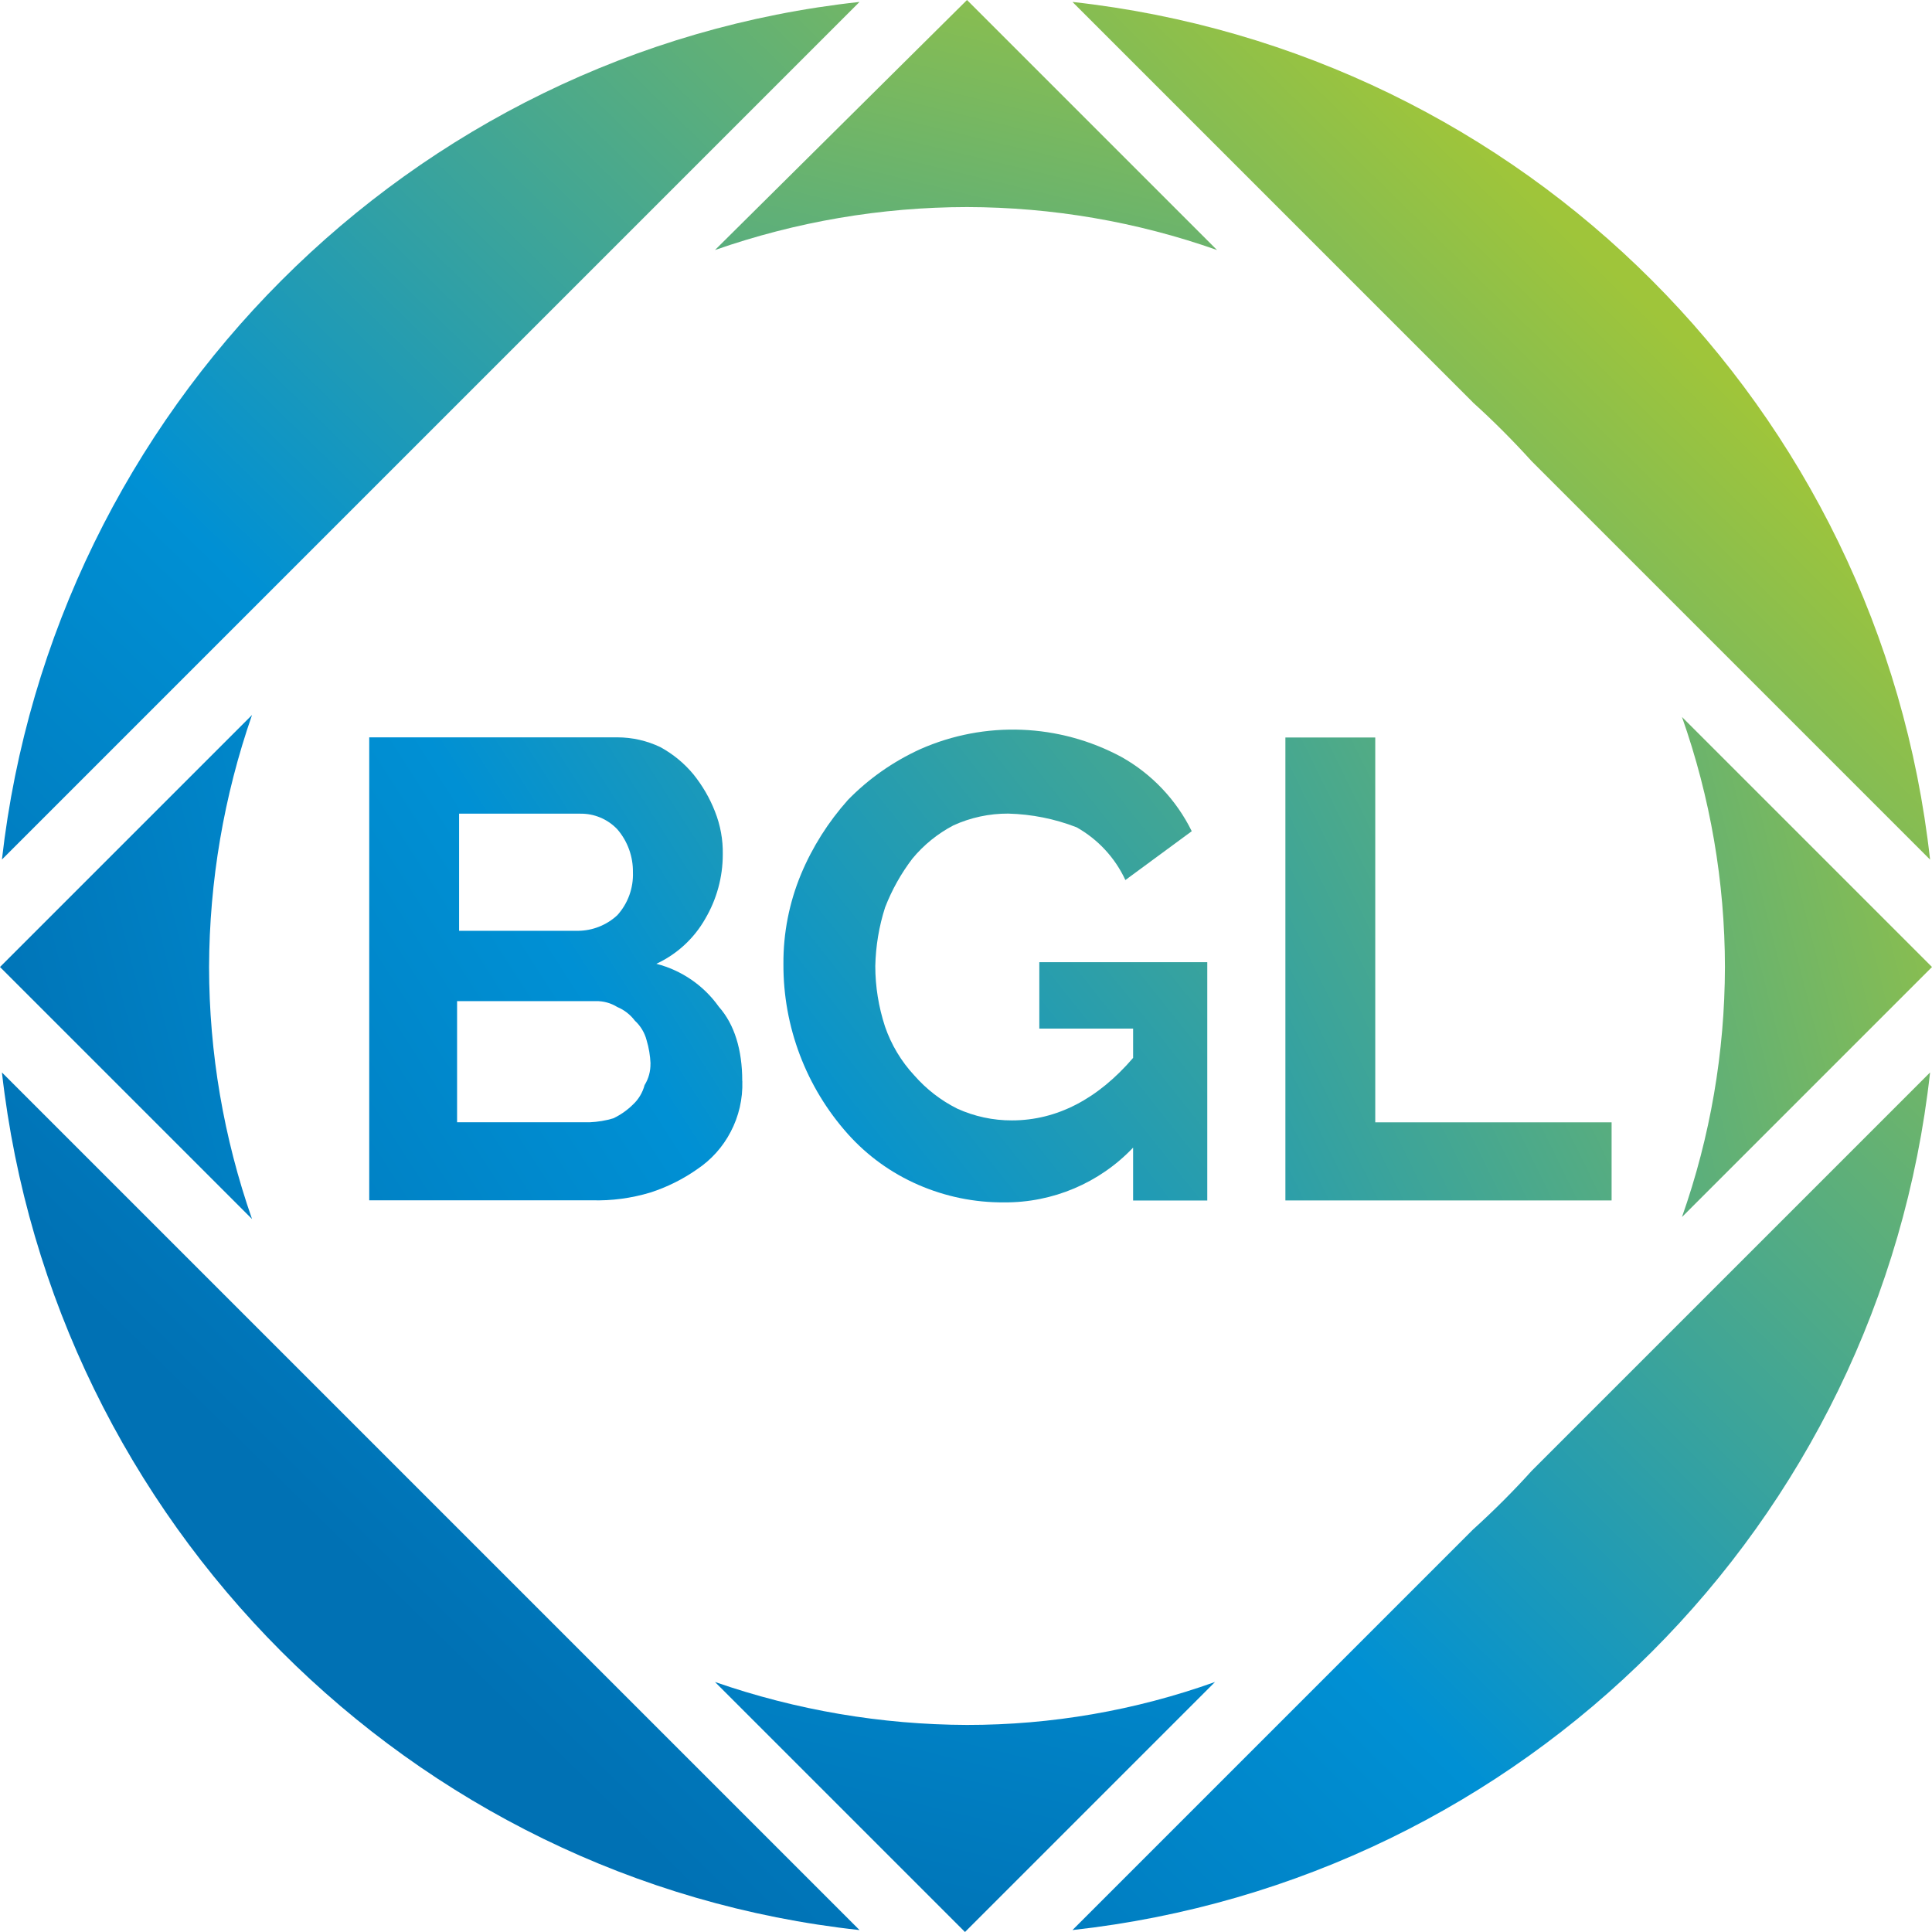
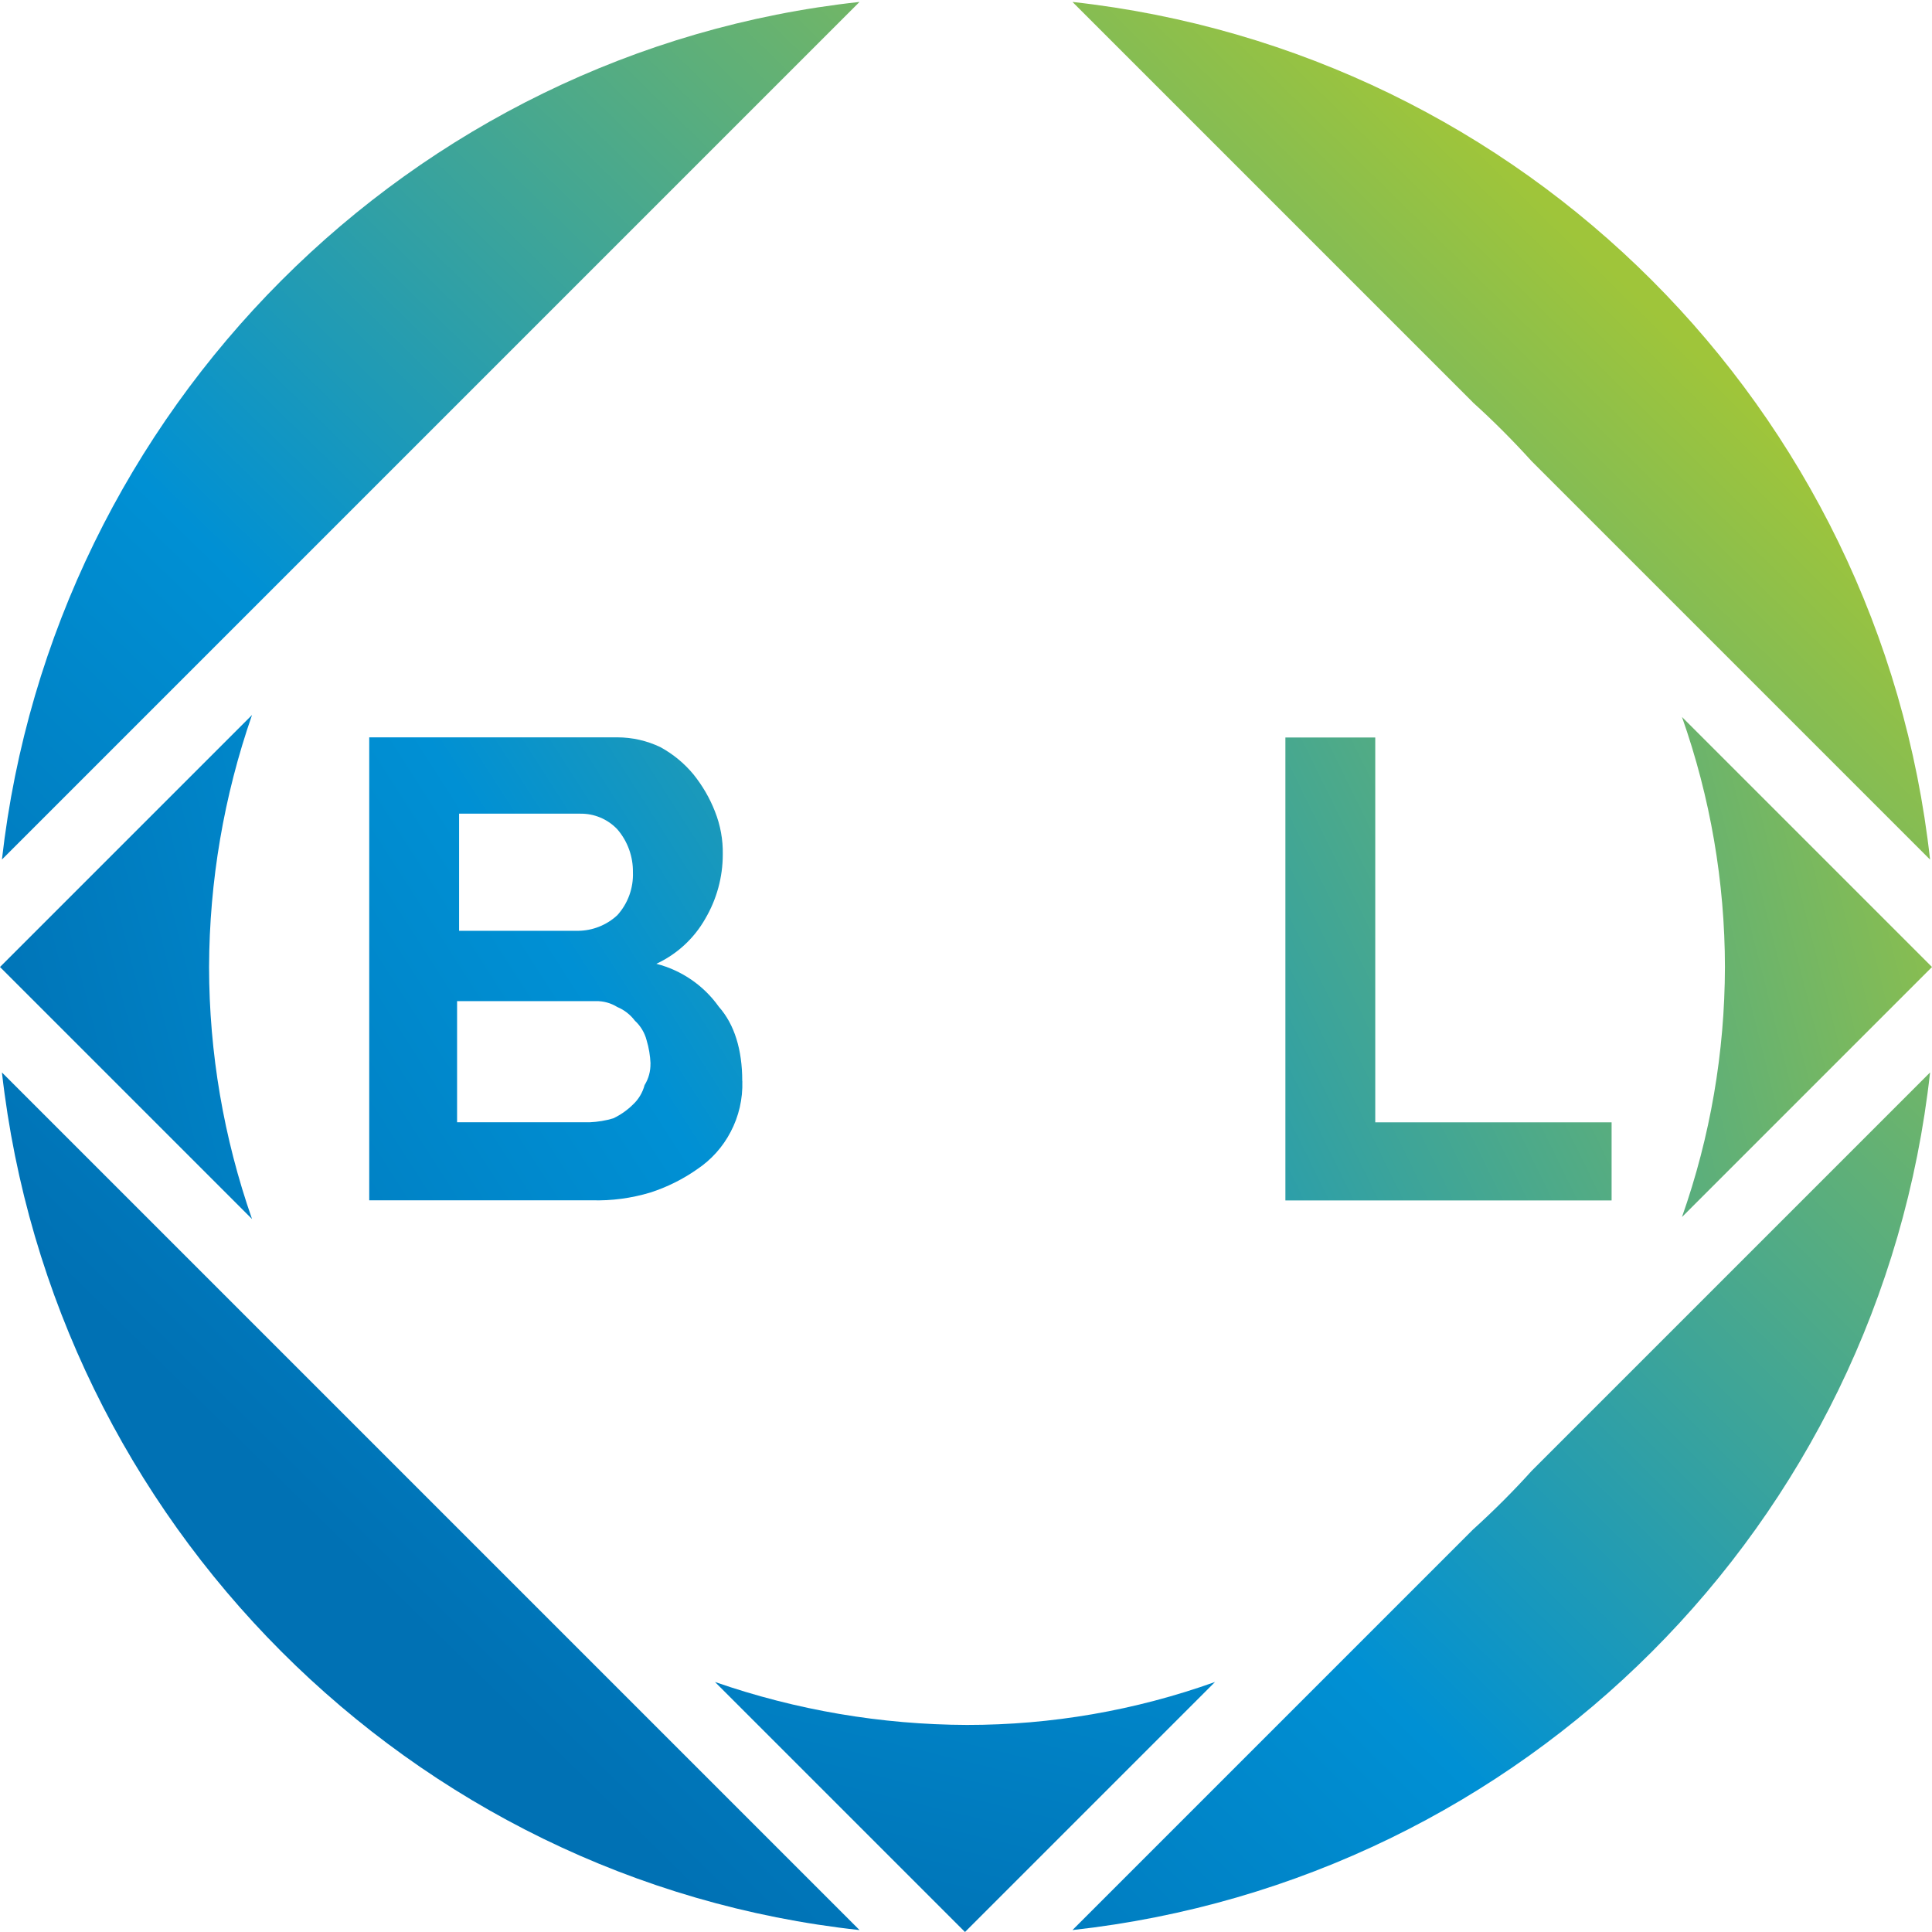
<svg xmlns="http://www.w3.org/2000/svg" xmlns:xlink="http://www.w3.org/1999/xlink" id="Ebene_1" data-name="Ebene 1" width="259.95" height="259.95" viewBox="0 0 259.95 259.95">
  <defs>
    <style>
      .cls-1 {
        fill: url(#Unbenannter_Verlauf_11-11);
      }

      .cls-2 {
        fill: url(#Unbenannter_Verlauf_11-10);
      }

      .cls-3 {
        fill: url(#Unbenannter_Verlauf_11-8);
      }

      .cls-4 {
        fill: url(#Unbenannter_Verlauf_11-4);
      }

      .cls-5 {
        fill: url(#Unbenannter_Verlauf_11-5);
      }

      .cls-6 {
        fill: url(#Unbenannter_Verlauf_11-7);
      }

      .cls-7 {
        fill: url(#Unbenannter_Verlauf_11-6);
      }

      .cls-8 {
        fill: url(#Unbenannter_Verlauf_11-9);
      }

      .cls-9 {
        fill: url(#Unbenannter_Verlauf_11-3);
      }

      .cls-10 {
        fill: url(#Unbenannter_Verlauf_11-2);
      }

      .cls-11 {
        fill: url(#Unbenannter_Verlauf_11);
      }
    </style>
    <linearGradient id="Unbenannter_Verlauf_11" data-name="Unbenannter Verlauf 11" x1="-158.98" y1="427.83" x2="-163.99" y2="425.27" gradientTransform="translate(5560.12 29003.81) scale(33.91 -67.81)" gradientUnits="userSpaceOnUse">
      <stop offset="0" stop-color="#9fc53a" />
      <stop offset=".65" stop-color="#0090d4" />
      <stop offset="1" stop-color="#0071b4" />
    </linearGradient>
    <linearGradient id="Unbenannter_Verlauf_11-2" data-name="Unbenannter Verlauf 11" x1="-165.32" y1="422.17" x2="-167.84" y2="417" gradientTransform="translate(11338.41 14195.78) scale(67.55 -33.65)" xlink:href="#Unbenannter_Verlauf_11" />
    <linearGradient id="Unbenannter_Verlauf_11-3" data-name="Unbenannter Verlauf 11" x1="-163.88" y1="426.09" x2="-166.4" y2="420.93" gradientTransform="translate(11293.99 14421.66) scale(67.29 -33.64)" xlink:href="#Unbenannter_Verlauf_11" />
    <linearGradient id="Unbenannter_Verlauf_11-4" data-name="Unbenannter Verlauf 11" x1="-162.69" y1="426.38" x2="-167.74" y2="423.8" gradientTransform="translate(5742.01 28777.6) scale(33.64 -67.29)" xlink:href="#Unbenannter_Verlauf_11" />
    <linearGradient id="Unbenannter_Verlauf_11-5" data-name="Unbenannter Verlauf 11" x1="-166.08" y1="428.25" x2="-167.56" y2="426.75" gradientTransform="translate(19465.81 49535.84) scale(115.39 -115.39)" xlink:href="#Unbenannter_Verlauf_11" />
    <linearGradient id="Unbenannter_Verlauf_11-6" data-name="Unbenannter Verlauf 11" x1="-165.56" y1="428.96" x2="-167.03" y2="427.46" gradientTransform="translate(19321.77 49535.84) scale(115.39 -115.39)" xlink:href="#Unbenannter_Verlauf_11" />
    <linearGradient id="Unbenannter_Verlauf_11-7" data-name="Unbenannter Verlauf 11" x1="-166.27" y1="428.41" x2="-167.74" y2="426.9" gradientTransform="translate(19321.77 49391.8) scale(115.39 -115.39)" xlink:href="#Unbenannter_Verlauf_11" />
    <linearGradient id="Unbenannter_Verlauf_11-8" data-name="Unbenannter Verlauf 11" x1="-166.79" y1="427.7" x2="-168.27" y2="426.19" gradientTransform="translate(19465.64 49391.37) scale(115.39 -115.39)" xlink:href="#Unbenannter_Verlauf_11" />
    <linearGradient id="Unbenannter_Verlauf_11-9" data-name="Unbenannter Verlauf 11" x1="-162.7" y1="427.38" x2="-166.34" y2="424.47" gradientTransform="translate(8362.53 26634.3) scale(50.21 -62.3)" xlink:href="#Unbenannter_Verlauf_11" />
    <linearGradient id="Unbenannter_Verlauf_11-10" data-name="Unbenannter Verlauf 11" x1="-163.78" y1="426.85" x2="-166.99" y2="424" gradientTransform="translate(9571.36 27196.56) scale(57.03 -63.61)" xlink:href="#Unbenannter_Verlauf_11" />
    <linearGradient id="Unbenannter_Verlauf_11-11" data-name="Unbenannter Verlauf 11" x1="-163.2" y1="426.37" x2="-167.37" y2="423.46" gradientTransform="translate(7419.25 26630.14) scale(43.89 -62.29)" xlink:href="#Unbenannter_Verlauf_11" />
  </defs>
  <g id="logo">
    <g id="Gruppe_1" data-name="Gruppe 1">
      <path id="Pfad_1" data-name="Pfad 1" class="cls-11" d="M0,130.11l33.91,33.91c-3.81-10.9-5.77-22.36-5.78-33.91,.04-11.54,1.99-23,5.78-33.91L0,130.11Z" />
-       <path id="Pfad_2" data-name="Pfad 2" class="cls-10" d="M130.11,27.86c11.46,.02,22.84,1.97,33.64,5.78L130.11,0l-33.91,33.64c10.9-3.81,22.36-5.77,33.91-5.78Z" />
      <path id="Pfad_3" data-name="Pfad 3" class="cls-9" d="M130.11,232.09c-11.54-.04-23-1.99-33.91-5.78l33.64,33.64,33.64-33.64c-10.71,3.83-22,5.79-33.38,5.78Z" />
      <path id="Pfad_4" data-name="Pfad 4" class="cls-4" d="M259.95,130.11l-33.64-33.64c3.81,10.81,5.77,22.18,5.78,33.64-.02,11.46-1.97,22.84-5.78,33.64l33.64-33.64Z" />
      <path id="Pfad_5" data-name="Pfad 5" class="cls-5" d="M206.07,197.92c-2.37,2.63-4.99,5.26-7.89,7.89l-53.88,53.88c60.73-6.71,108.67-54.66,115.39-115.39l-53.62,53.62Z" />
      <path id="Pfad_6" data-name="Pfad 6" class="cls-7" d="M59.4,203.44l-3.15-3.15L.26,144.3c6.83,60.45,54.93,108.82,115.39,115.39l-56.25-56.25Z" />
      <path id="Pfad_7" data-name="Pfad 7" class="cls-6" d="M56.51,59.4l3.15-3.15L115.65,.26C55.2,6.83,7.1,55.2,.26,115.65L56.51,59.4Z" />
      <path id="Pfad_8" data-name="Pfad 8" class="cls-3" d="M198.18,54.15c2.63,2.37,5.26,4.99,7.89,7.89l53.62,53.62C252.97,54.92,205.03,6.98,144.3,.26l53.88,53.88Z" />
    </g>
    <g id="Gruppe_2" data-name="Gruppe 2">
      <path id="Pfad_9" data-name="Pfad 9" class="cls-8" d="M99.88,145.48c.07,2.38-.47,4.73-1.58,6.83-1.05,2.01-2.59,3.73-4.47,4.99-1.93,1.36-4.06,2.42-6.31,3.15-2.56,.77-5.22,1.13-7.88,1.05h-29.96v-62.29h33.38c2,0,3.98,.45,5.78,1.31,1.71,.93,3.23,2.18,4.47,3.68,1.21,1.51,2.19,3.19,2.89,4.99,.73,1.84,1.09,3.8,1.05,5.78,0,3.05-.82,6.04-2.37,8.67-1.51,2.65-3.81,4.76-6.57,6.04,3.4,.87,6.38,2.92,8.41,5.78,2.1,2.37,3.15,5.78,3.15,9.99Zm-38.11-36.01v15.77h16.03c1.95-.02,3.83-.77,5.26-2.1,1.43-1.58,2.18-3.66,2.1-5.78,.03-2.12-.72-4.18-2.1-5.78-1.3-1.37-3.11-2.13-4.99-2.1h-16.3Zm25.76,33.64c-.05-1.07-.22-2.13-.53-3.15-.26-1.01-.81-1.92-1.58-2.63-.61-.81-1.43-1.45-2.37-1.84-.87-.54-1.87-.81-2.89-.79h-18.66v16.3h17.87c1.07-.05,2.13-.22,3.15-.53,.97-.46,1.86-1.08,2.63-1.84,.77-.71,1.31-1.62,1.58-2.63,.54-.87,.81-1.87,.79-2.9Z" />
-       <path id="Pfad_10" data-name="Pfad 10" class="cls-2" d="M152.45,154.42c-4.51,4.75-10.8,7.41-17.35,7.36-3.98,.03-7.92-.78-11.56-2.37-3.61-1.57-6.84-3.9-9.46-6.83-5.62-6.29-8.71-14.44-8.67-22.87-.03-4.15,.78-8.26,2.37-12.09,1.53-3.66,3.67-7.03,6.31-9.99,2.79-2.86,6.09-5.17,9.73-6.83,8.7-3.85,18.69-3.46,27.07,1.05,4.09,2.29,7.39,5.78,9.46,9.99l-8.93,6.57c-1.39-3-3.69-5.48-6.57-7.1-2.94-1.14-6.05-1.76-9.2-1.84-2.54-.01-5.05,.53-7.36,1.58-2.12,1.11-4,2.63-5.52,4.47-1.53,2-2.77,4.22-3.68,6.57-.82,2.55-1.26,5.21-1.32,7.89,0,2.77,.45,5.52,1.31,8.15,.84,2.44,2.18,4.68,3.94,6.57,1.62,1.85,3.58,3.37,5.78,4.47,2.31,1.05,4.82,1.59,7.36,1.58,6.04,0,11.57-2.89,16.3-8.41v-3.94h-12.62v-8.94h22.6v32.07h-9.98v-7.1Z" />
      <path id="Pfad_11" data-name="Pfad 11" class="cls-1" d="M172.95,161.52v-62.29h12.09v51.78h31.8v10.51h-43.89Z" />
    </g>
  </g>
</svg>